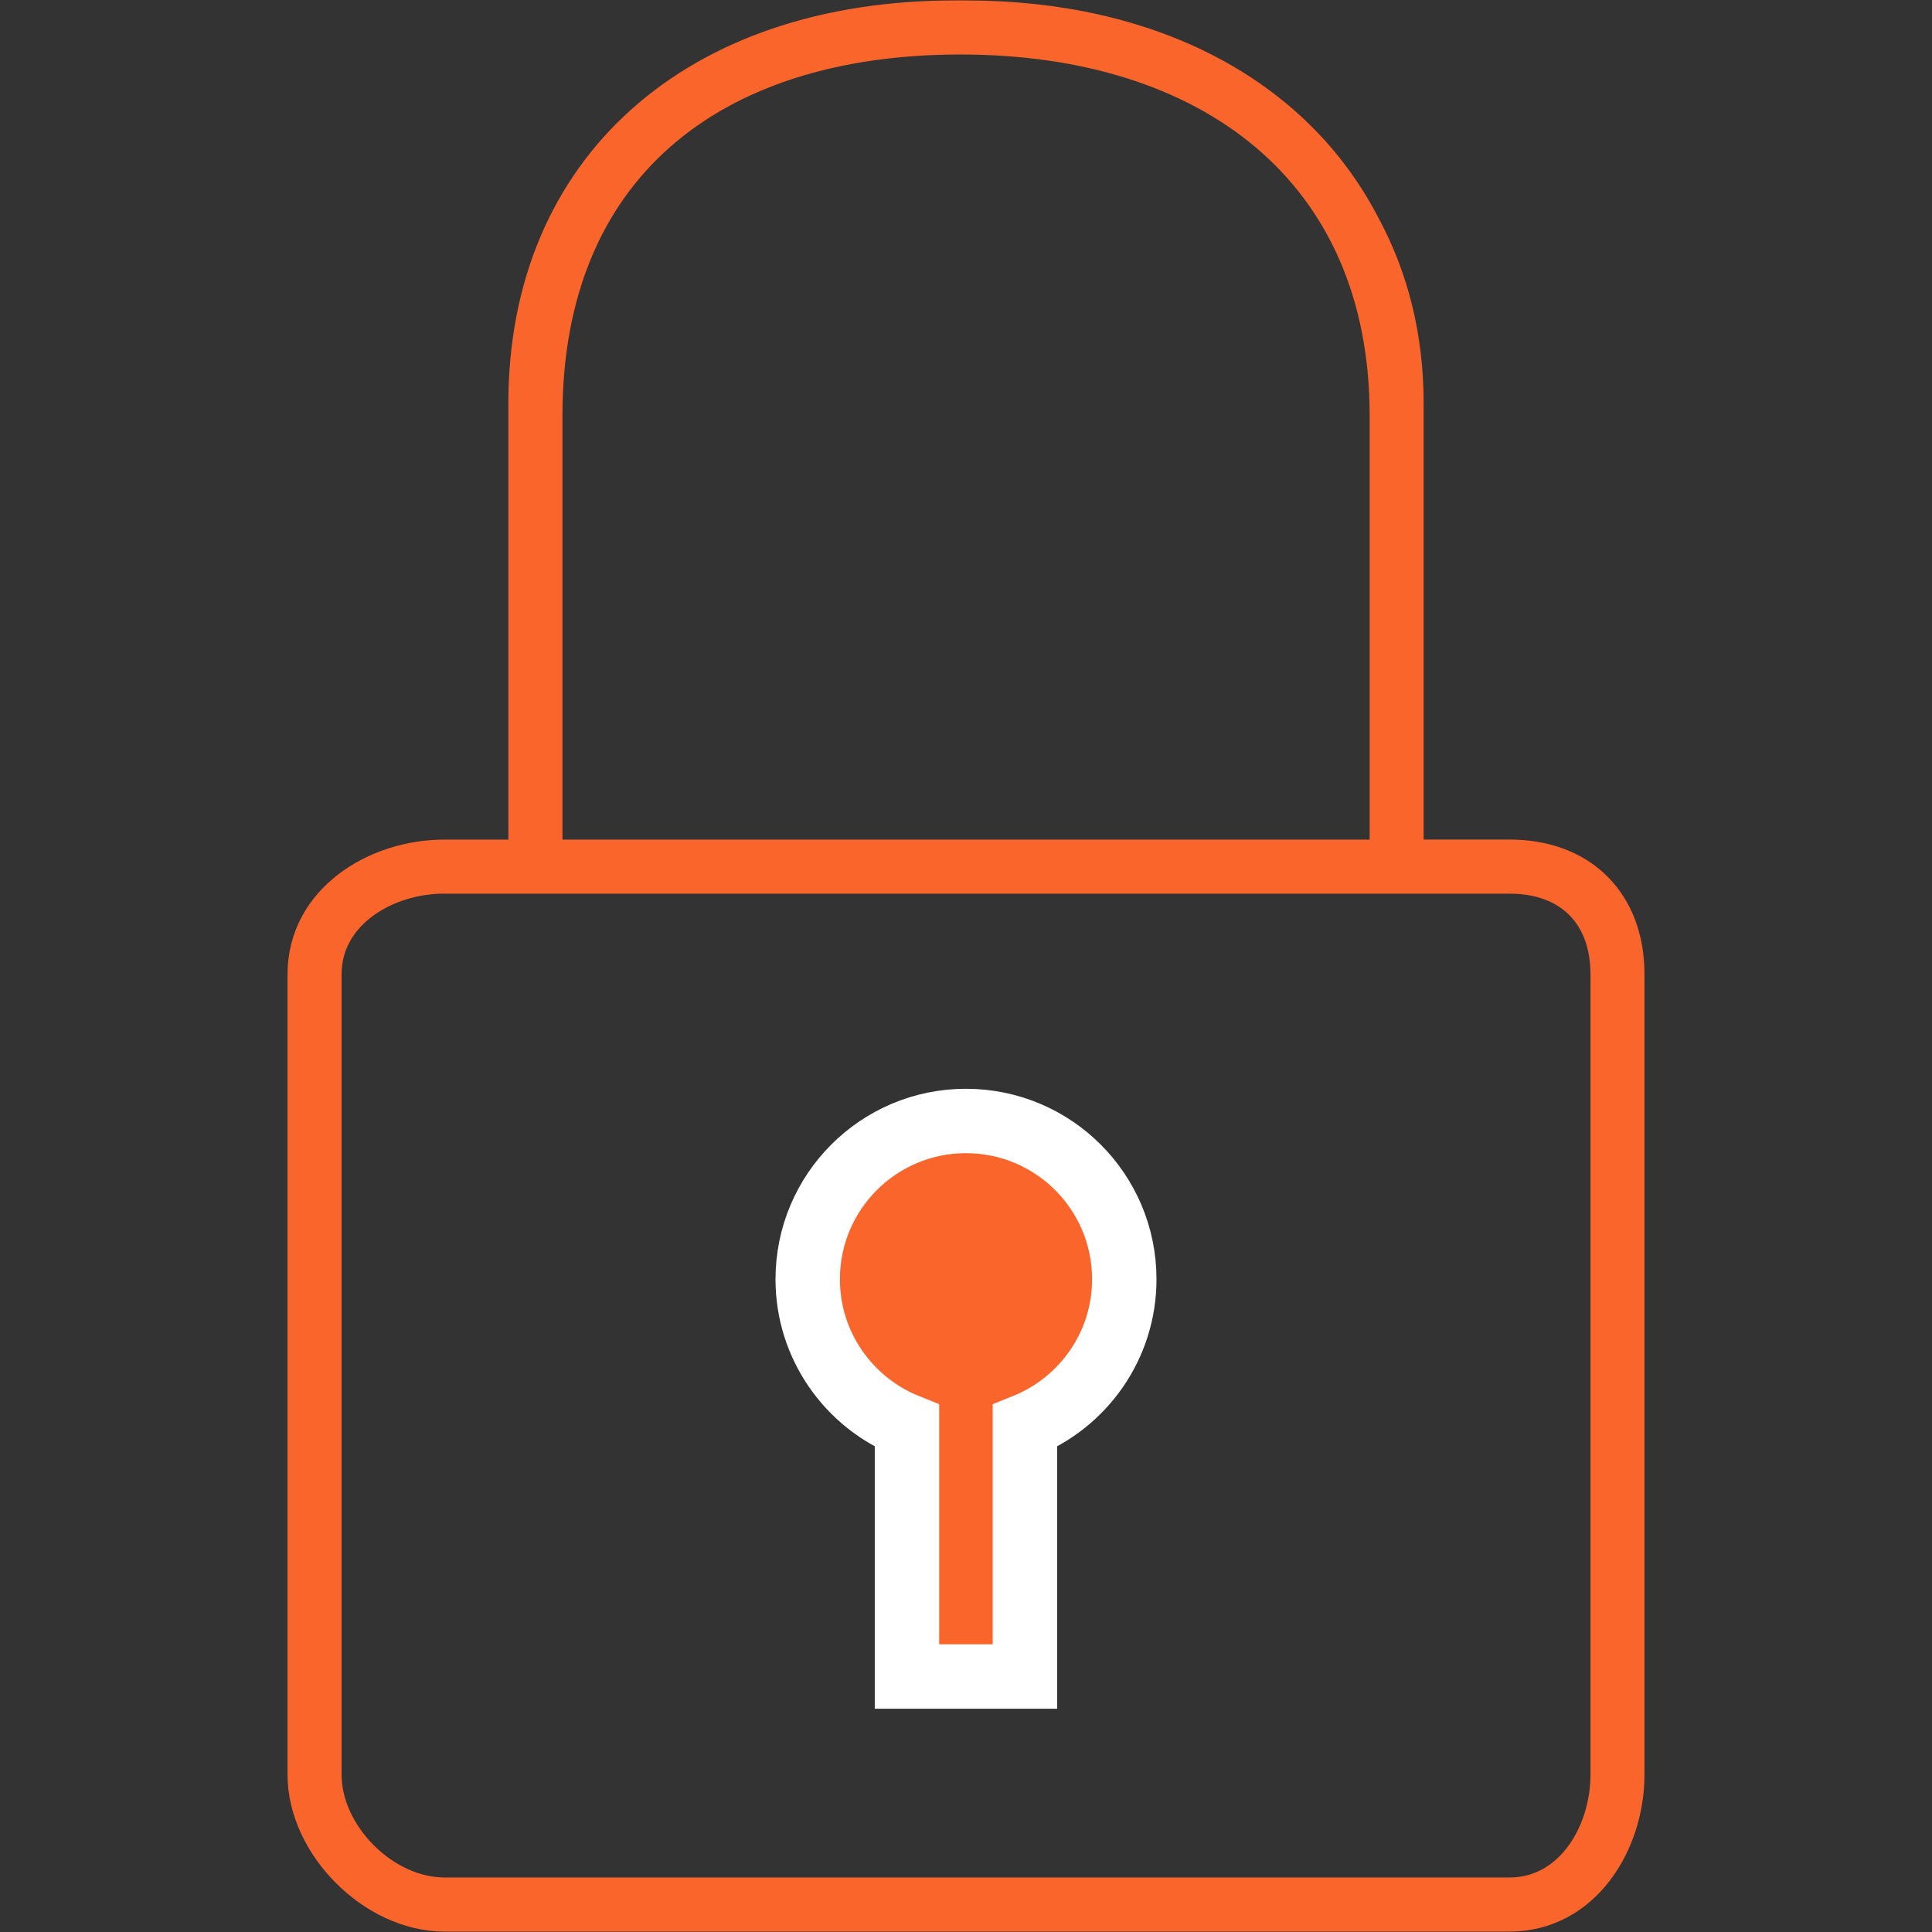
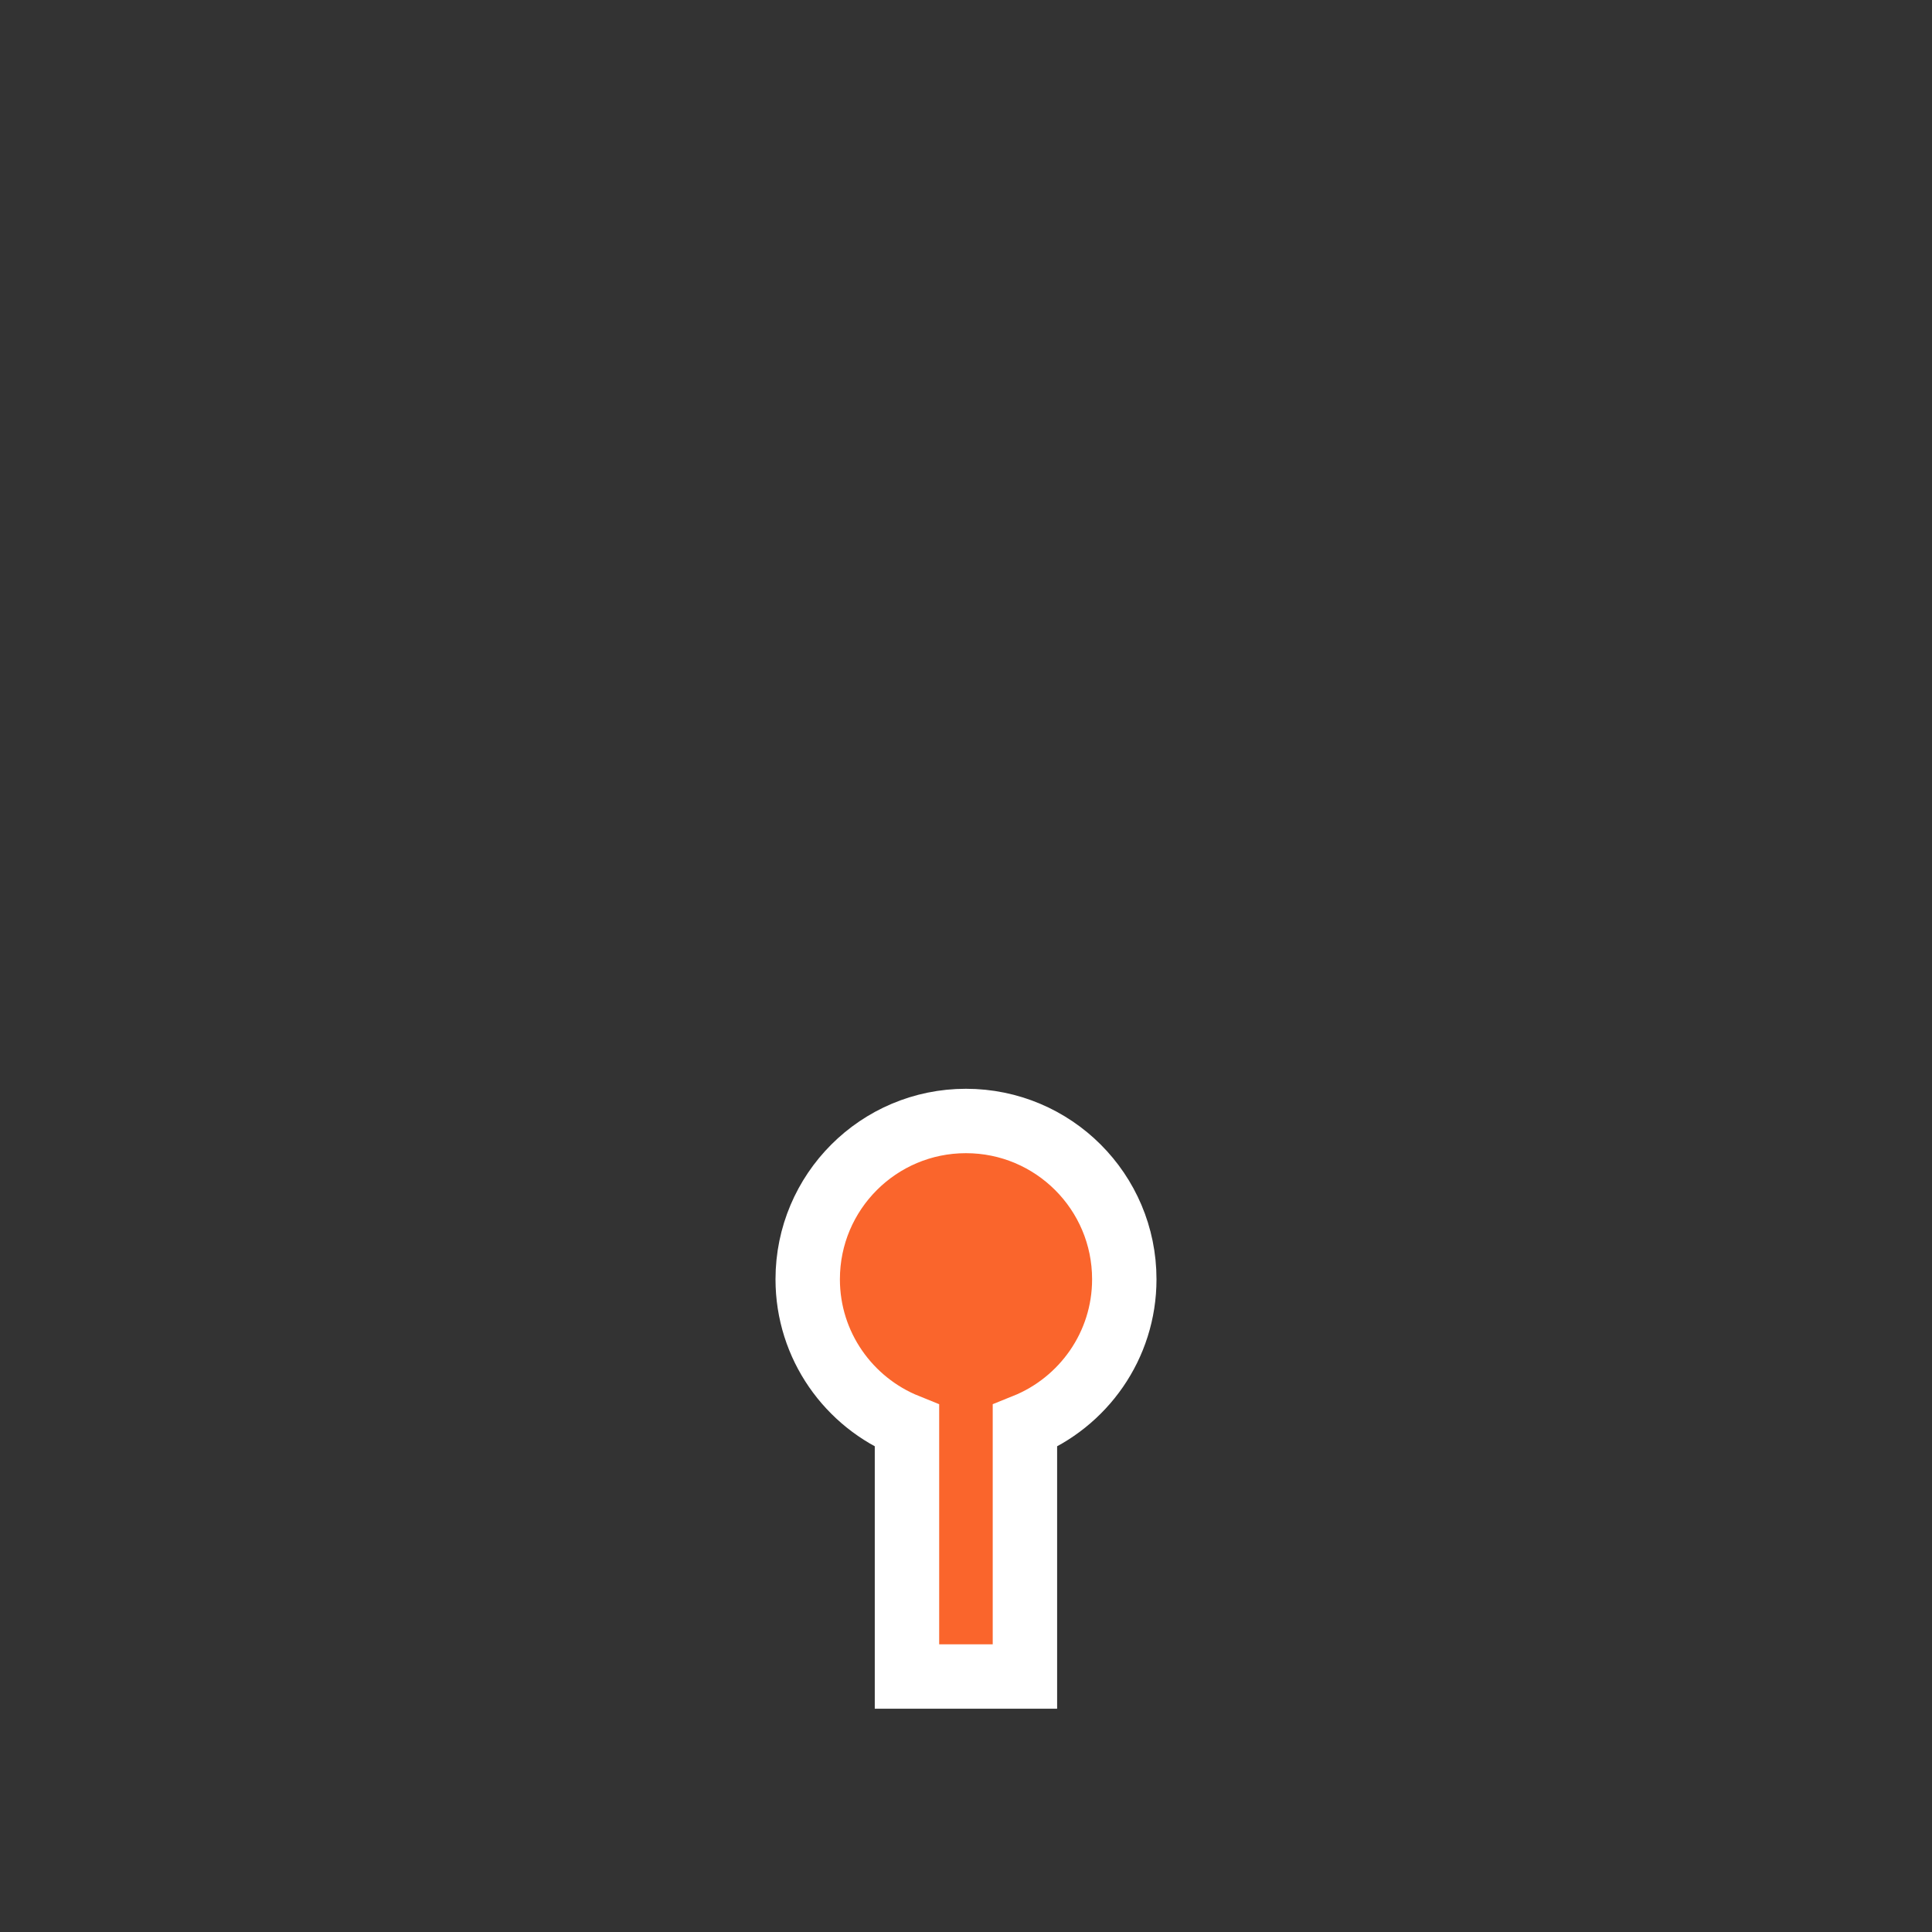
<svg xmlns="http://www.w3.org/2000/svg" version="1.1" id="Layer_1" x="0px" y="0px" width="60px" height="60px" viewBox="0 0 60 60" enable-background="new 0 0 60 60" xml:space="preserve">
  <rect x="0" y="0" width="60" height="60" fill="#333333" stroke="none" />
  <g>
    <path fill="#FA652C" stroke="#FFFFFF" stroke-width="2" stroke-miterlimit="10" d="M34.916,39.729c0-2.719-2.203-4.916-4.918-4.916   s-4.914,2.201-4.914,4.916c0,2.062,1.277,3.828,3.083,4.555v7.781h3.663v-7.781C33.639,43.557,34.916,41.791,34.916,39.729z" />
  </g>
-   <path fill="#FA652C" stroke="#FA652C" stroke-width="0.993" stroke-miterlimit="10" d="M16.97,26.571h26.062V12.905  c0-7.594-5.487-11.709-13.203-11.709c-7.811,0-12.858,4.115-12.858,11.709V26.571z M13.797,27.256c-1.81,0-3.685,1.123-3.685,3  v24.858c0,1.863,1.825,3.689,3.685,3.689h33.087c1.884,0,3.006-1.877,3.006-3.689V30.257c0-1.85-1.15-3-3.006-3H13.797z   M46.884,59.49H13.797c-2.203,0-4.371-2.168-4.371-4.375V30.257c0-2.308,2.227-3.686,4.371-3.686h2.487V12.526  c0-7.302,5.251-12.016,13.373-12.016H30c5.729,0,10.237,2.361,12.367,6.483c0.896,1.653,1.349,3.512,1.349,5.533v14.044h3.168  c2.245,0,3.69,1.447,3.69,3.686v24.858C50.574,57.264,49.194,59.49,46.884,59.49z" />
</svg>